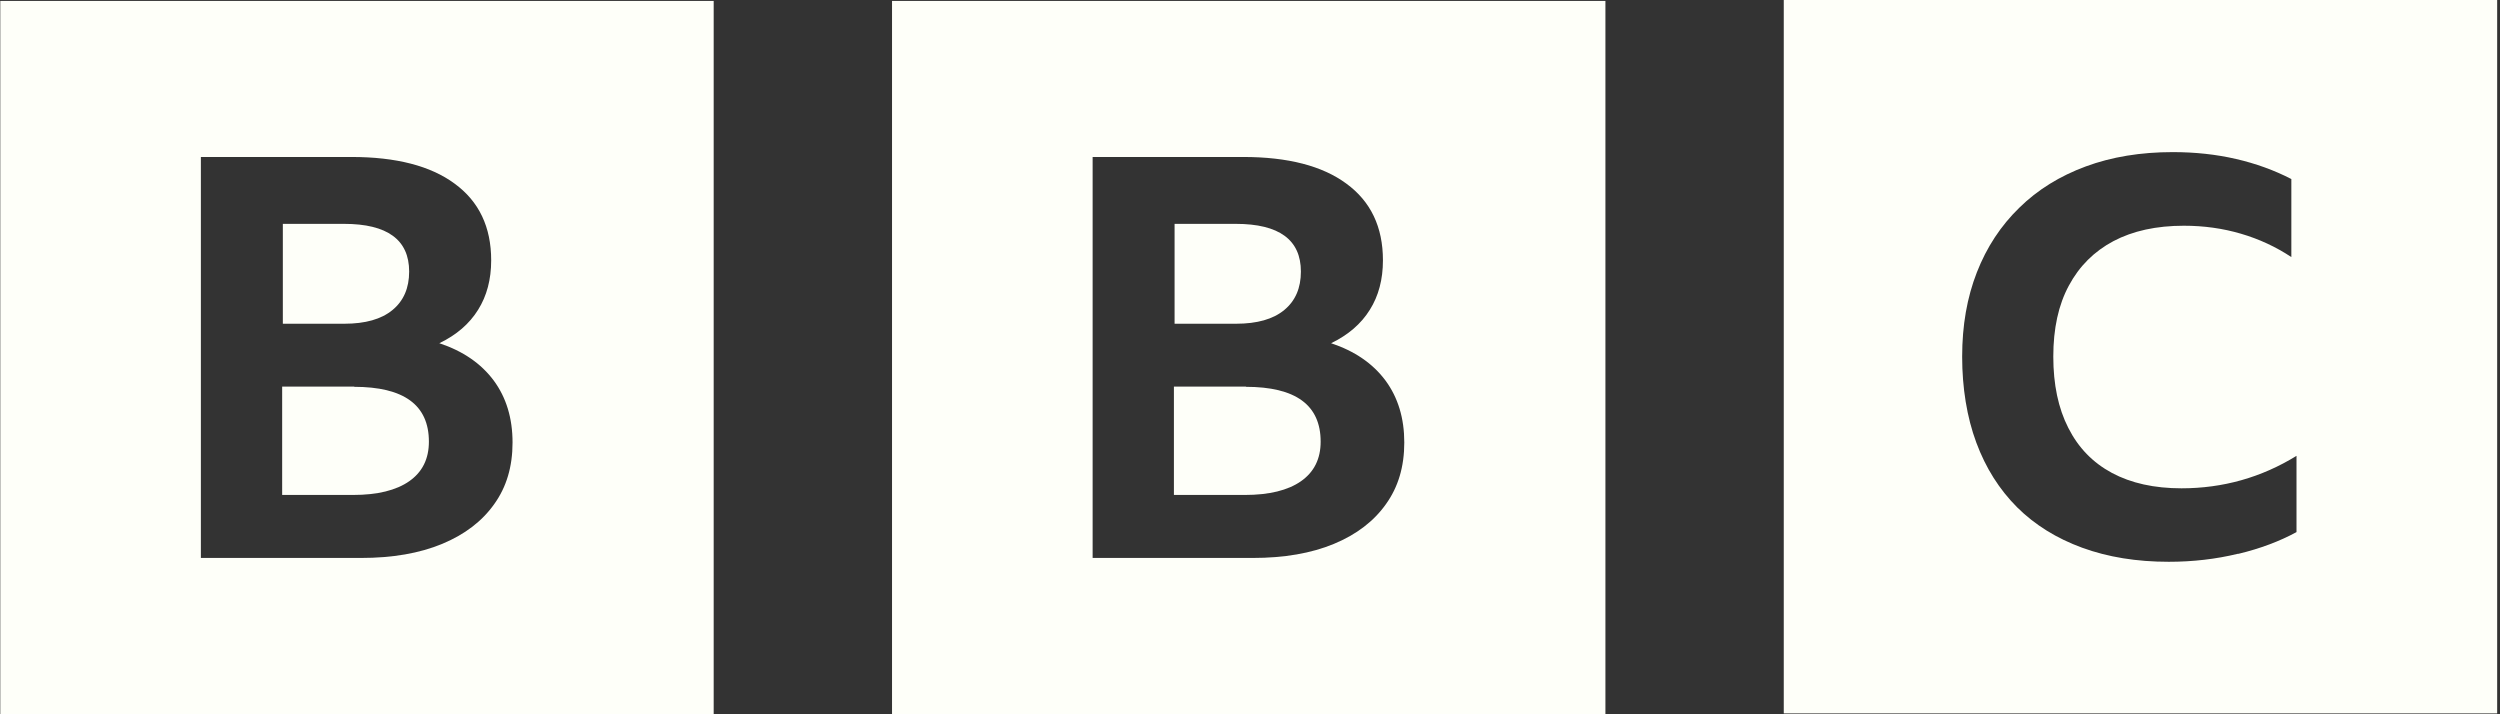
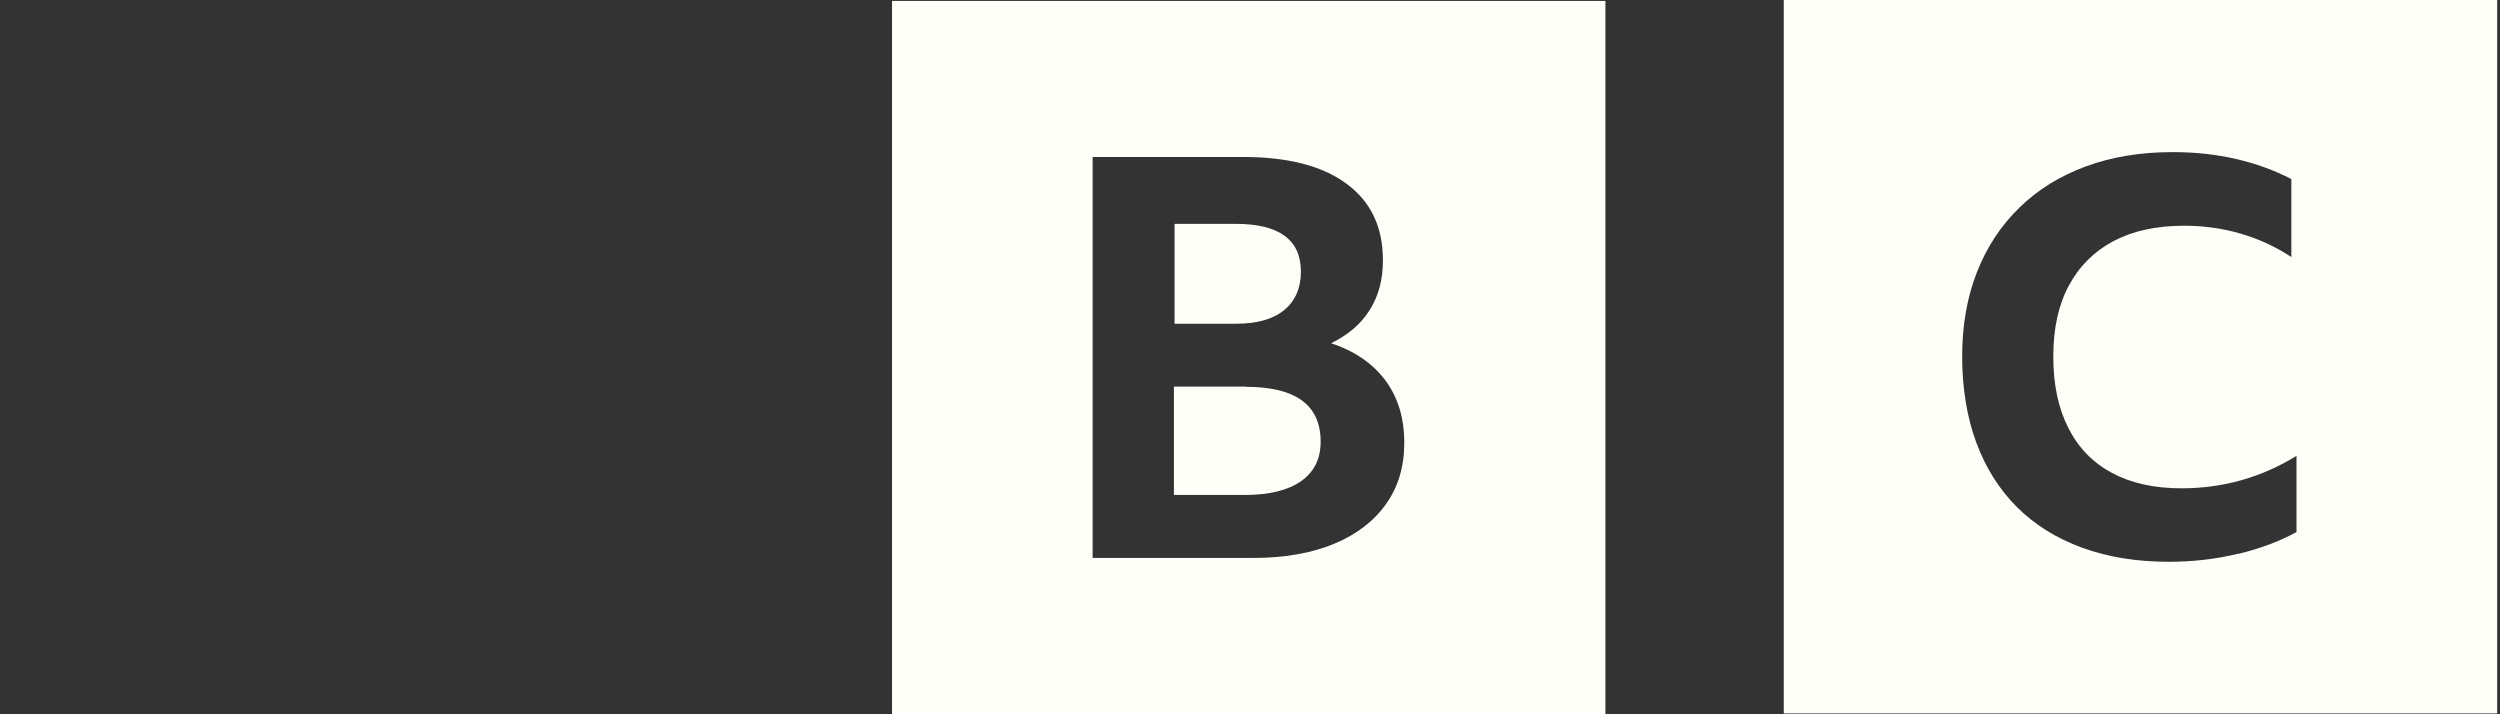
<svg xmlns="http://www.w3.org/2000/svg" width="154" height="44" viewBox="0 0 154 44" fill="none">
  <rect x="0" y="0" width="154" height="44" fill="#333333" stroke="none" />
  <g clip-path="url(#clip0_4100_2327)">
-     <path d="M12.377 9.67H21.66C24.393 9.67 26.522 10.216 28.005 11.312C29.505 12.408 30.257 13.979 30.257 16.036C30.257 17.212 29.988 18.231 29.45 19.085C28.912 19.95 28.118 20.634 27.063 21.142C28.519 21.626 29.634 22.392 30.414 23.441C31.188 24.49 31.573 25.765 31.573 27.259C31.573 28.753 31.197 30.003 30.447 31.049C29.697 32.109 28.626 32.928 27.233 33.505C25.843 34.081 24.185 34.37 22.235 34.37H12.374V9.67H12.377ZM0.018 44.002H43.963V0.057H0.018V44.002ZM21.194 13.79C23.86 13.79 25.204 14.77 25.204 16.729C25.204 17.742 24.863 18.533 24.179 19.096C23.495 19.662 22.504 19.942 21.213 19.942H17.423V13.79H21.194ZM21.831 23.815H17.381V30.489H21.748C23.248 30.489 24.404 30.206 25.209 29.643C26.017 29.077 26.42 28.267 26.42 27.207C26.42 24.949 24.885 23.828 21.806 23.828L21.831 23.815Z" fill="#FEFFF9" />
    <path d="M67.309 9.67H76.592C79.325 9.67 81.454 10.216 82.937 11.312C84.436 12.408 85.189 13.979 85.189 16.036C85.189 17.212 84.92 18.231 84.381 19.085C83.843 19.95 83.047 20.634 81.995 21.142C83.45 21.626 84.566 22.392 85.346 23.441C86.12 24.49 86.504 25.765 86.504 27.259C86.504 28.753 86.128 30.003 85.378 31.049C84.629 32.109 83.558 32.928 82.165 33.505C80.775 34.081 79.116 34.37 77.166 34.37H67.306V9.67H67.309ZM54.949 44.002H98.894V0.057H54.949V44.002ZM76.125 13.79C78.792 13.79 80.135 14.77 80.135 16.729C80.135 17.742 79.795 18.533 79.111 19.096C78.427 19.662 77.435 19.942 76.144 19.942H72.354V13.79H76.125ZM76.763 23.815H72.313V30.489H76.68C78.18 30.489 79.336 30.206 80.141 29.643C80.948 29.077 81.352 28.267 81.352 27.207C81.352 24.949 79.817 23.828 76.738 23.828L76.763 23.815Z" fill="#FEFFF9" />
    <path d="M137.895 34.114C139.243 33.788 140.43 33.34 141.465 32.777V28.08C139.304 29.412 136.934 30.08 134.379 30.08C132.704 30.08 131.276 29.764 130.095 29.132C128.919 28.5 128.024 27.58 127.408 26.358C126.79 25.149 126.483 23.686 126.483 21.963C126.483 20.241 126.801 18.777 127.441 17.596C128.081 16.399 128.999 15.484 130.188 14.853C131.386 14.221 132.833 13.905 134.528 13.905C135.761 13.905 136.936 14.07 138.043 14.397C139.158 14.724 140.194 15.204 141.147 15.836V11.029C140.1 10.488 138.966 10.076 137.741 9.793C136.519 9.511 135.222 9.37 133.841 9.37C131.863 9.37 130.078 9.664 128.485 10.252C126.892 10.84 125.519 11.686 124.393 12.793C123.253 13.9 122.38 15.226 121.775 16.775C121.171 18.322 120.869 20.044 120.869 21.966C120.869 23.889 121.16 25.702 121.742 27.267C122.325 28.838 123.16 30.151 124.255 31.25C125.349 32.334 126.686 33.164 128.265 33.741C129.847 34.318 131.616 34.606 133.594 34.606C135.082 34.606 136.505 34.441 137.851 34.114H137.895ZM153.825 43.947H109.88V0.002H153.825V43.947Z" fill="#FEFFF9" />
  </g>
  <defs>
    <clipPath id="clip0_4100_2327">
      <rect width="153.808" height="44" fill="white" transform="translate(0.018 0.002)" />
    </clipPath>
  </defs>
</svg>